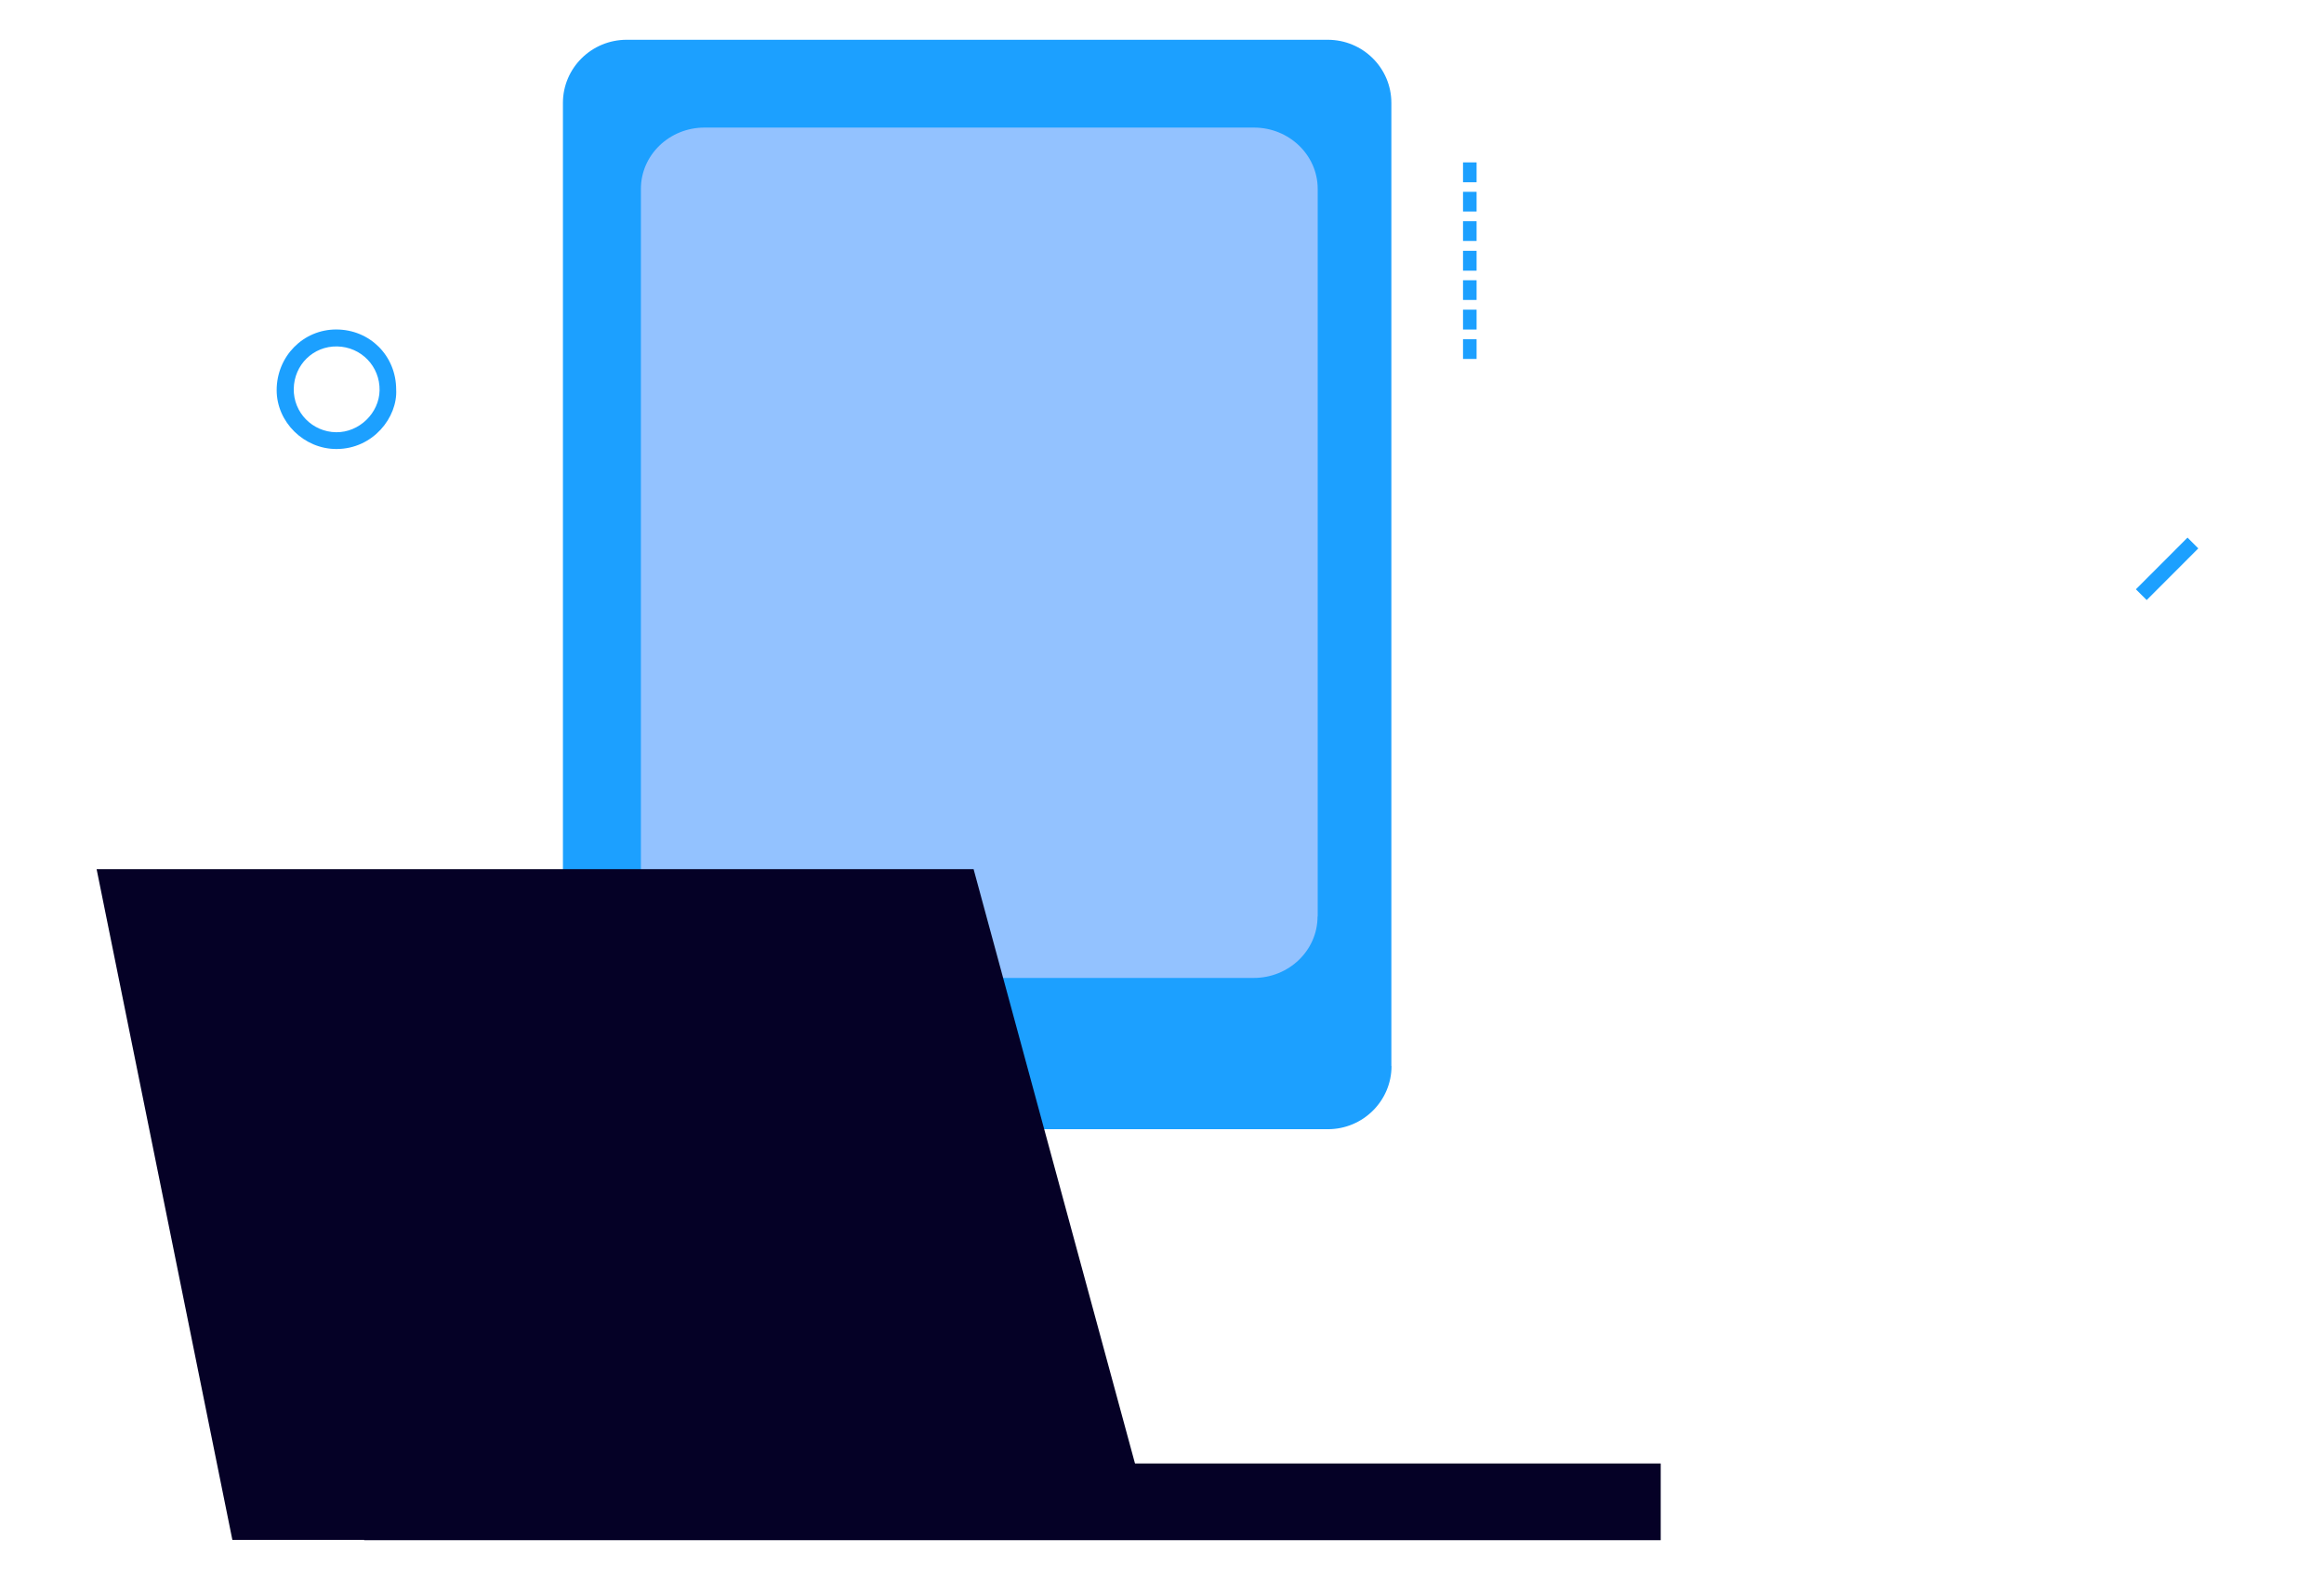
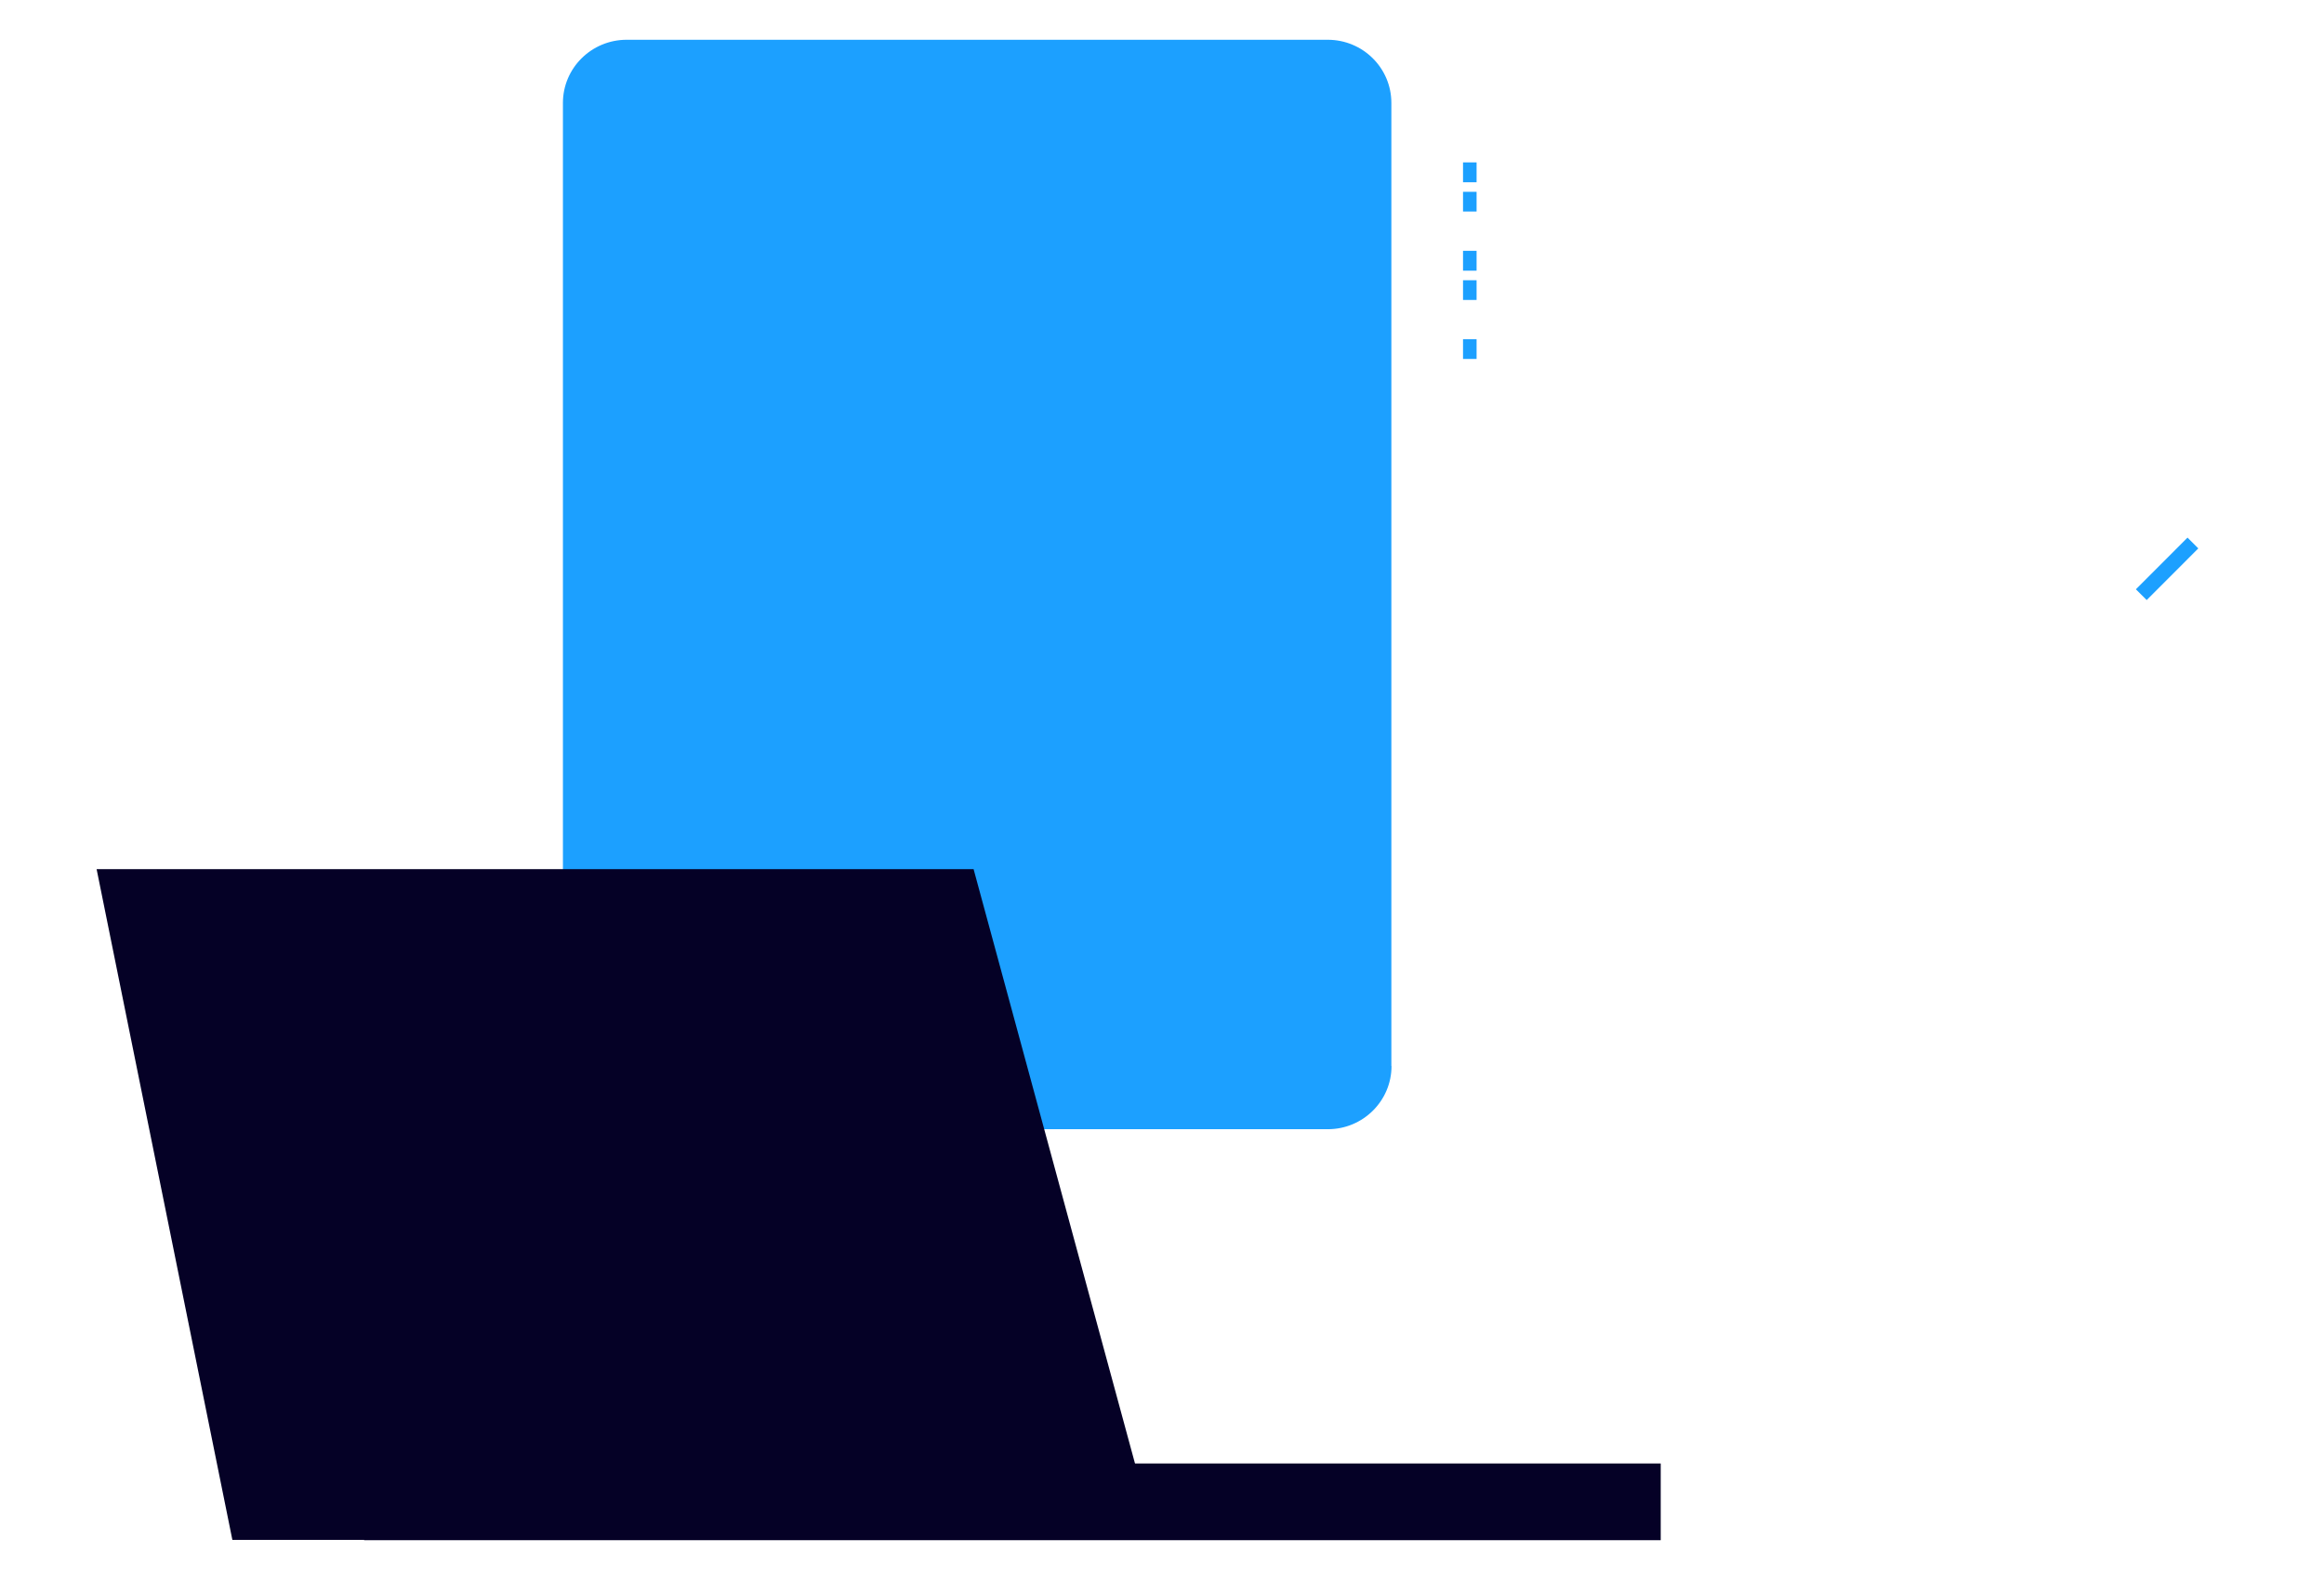
<svg xmlns="http://www.w3.org/2000/svg" width="409" height="278" viewBox="0 0 409 278" fill="none">
  <path d="M244.893 187.659C244.893 193.788 239.876 198.778 233.692 198.778H110.297C104.114 198.778 99.069 193.815 99.069 187.659V18.118C99.069 11.99 104.087 7 110.297 7H233.665C239.848 7 244.866 11.963 244.866 18.118V187.659H244.893Z" fill="#1CA0FF" />
-   <path d="M231.875 161.328C231.875 167.294 226.858 172.148 220.648 172.148H123.992C117.809 172.148 112.792 167.321 112.792 161.328V33.25C112.792 27.284 117.809 22.457 123.992 22.457H220.675C226.885 22.457 231.902 27.311 231.902 33.25V161.328H231.875Z" fill="#93C2FF" />
  <path d="M176.008 186.792C176.008 190.317 173.133 193.164 169.581 193.164C166.028 193.164 163.153 190.317 163.153 186.792C163.153 183.293 166.028 180.419 169.581 180.419C173.133 180.419 176.008 183.266 176.008 186.792Z" fill="#1CA0FF" />
  <path d="M201.447 14.295C201.447 15.108 200.769 15.759 199.956 15.759H146.855C146.041 15.759 145.363 15.108 145.363 14.295C145.363 13.481 146.041 12.83 146.855 12.83H199.928C200.769 12.803 201.447 13.481 201.447 14.295Z" fill="#1CA0FF" />
  <path d="M259.863 28.586H257.477V32.084H259.863V28.586Z" fill="#1CA0FF" />
  <path d="M259.863 33.765H257.477V37.236H259.863V33.765Z" fill="#1CA0FF" />
-   <path d="M259.863 38.945H257.477V42.416H259.863V38.945Z" fill="#1CA0FF" />
  <path d="M259.863 44.151H257.477V47.65H259.863V44.151Z" fill="#1CA0FF" />
  <path d="M259.863 49.331H257.477V52.802H259.863V49.331Z" fill="#1CA0FF" />
-   <path d="M259.863 54.511H257.477V58.009H259.863V54.511Z" fill="#1CA0FF" />
  <path d="M259.863 59.717H257.477V63.188H259.863V59.717Z" fill="#1CA0FF" />
  <path d="M292.269 257.621H64.083V271.125H292.269V257.621Z" fill="#050126" />
  <path d="M203.398 271.071H40.895L17.003 153H171.342L203.398 271.071Z" fill="#050126" />
  <path d="M384.98 94.638L375.896 103.733L377.796 105.63L386.879 96.535L384.98 94.638Z" fill="#1CA0FF" />
-   <path d="M69.722 68.577C69.99 73.439 65.677 79.025 59.231 79.041C53.496 79.055 48.679 74.297 48.69 68.666C48.701 62.727 53.364 57.989 59.185 58C65.108 58.011 69.72 62.642 69.722 68.577ZM51.697 68.438C51.627 72.613 54.969 76.037 59.164 76.088C63.195 76.138 66.726 72.734 66.802 68.726C66.883 64.499 63.572 61.066 59.336 60.983C55.15 60.902 51.768 64.203 51.697 68.438Z" fill="#1CA0FF" />
</svg>